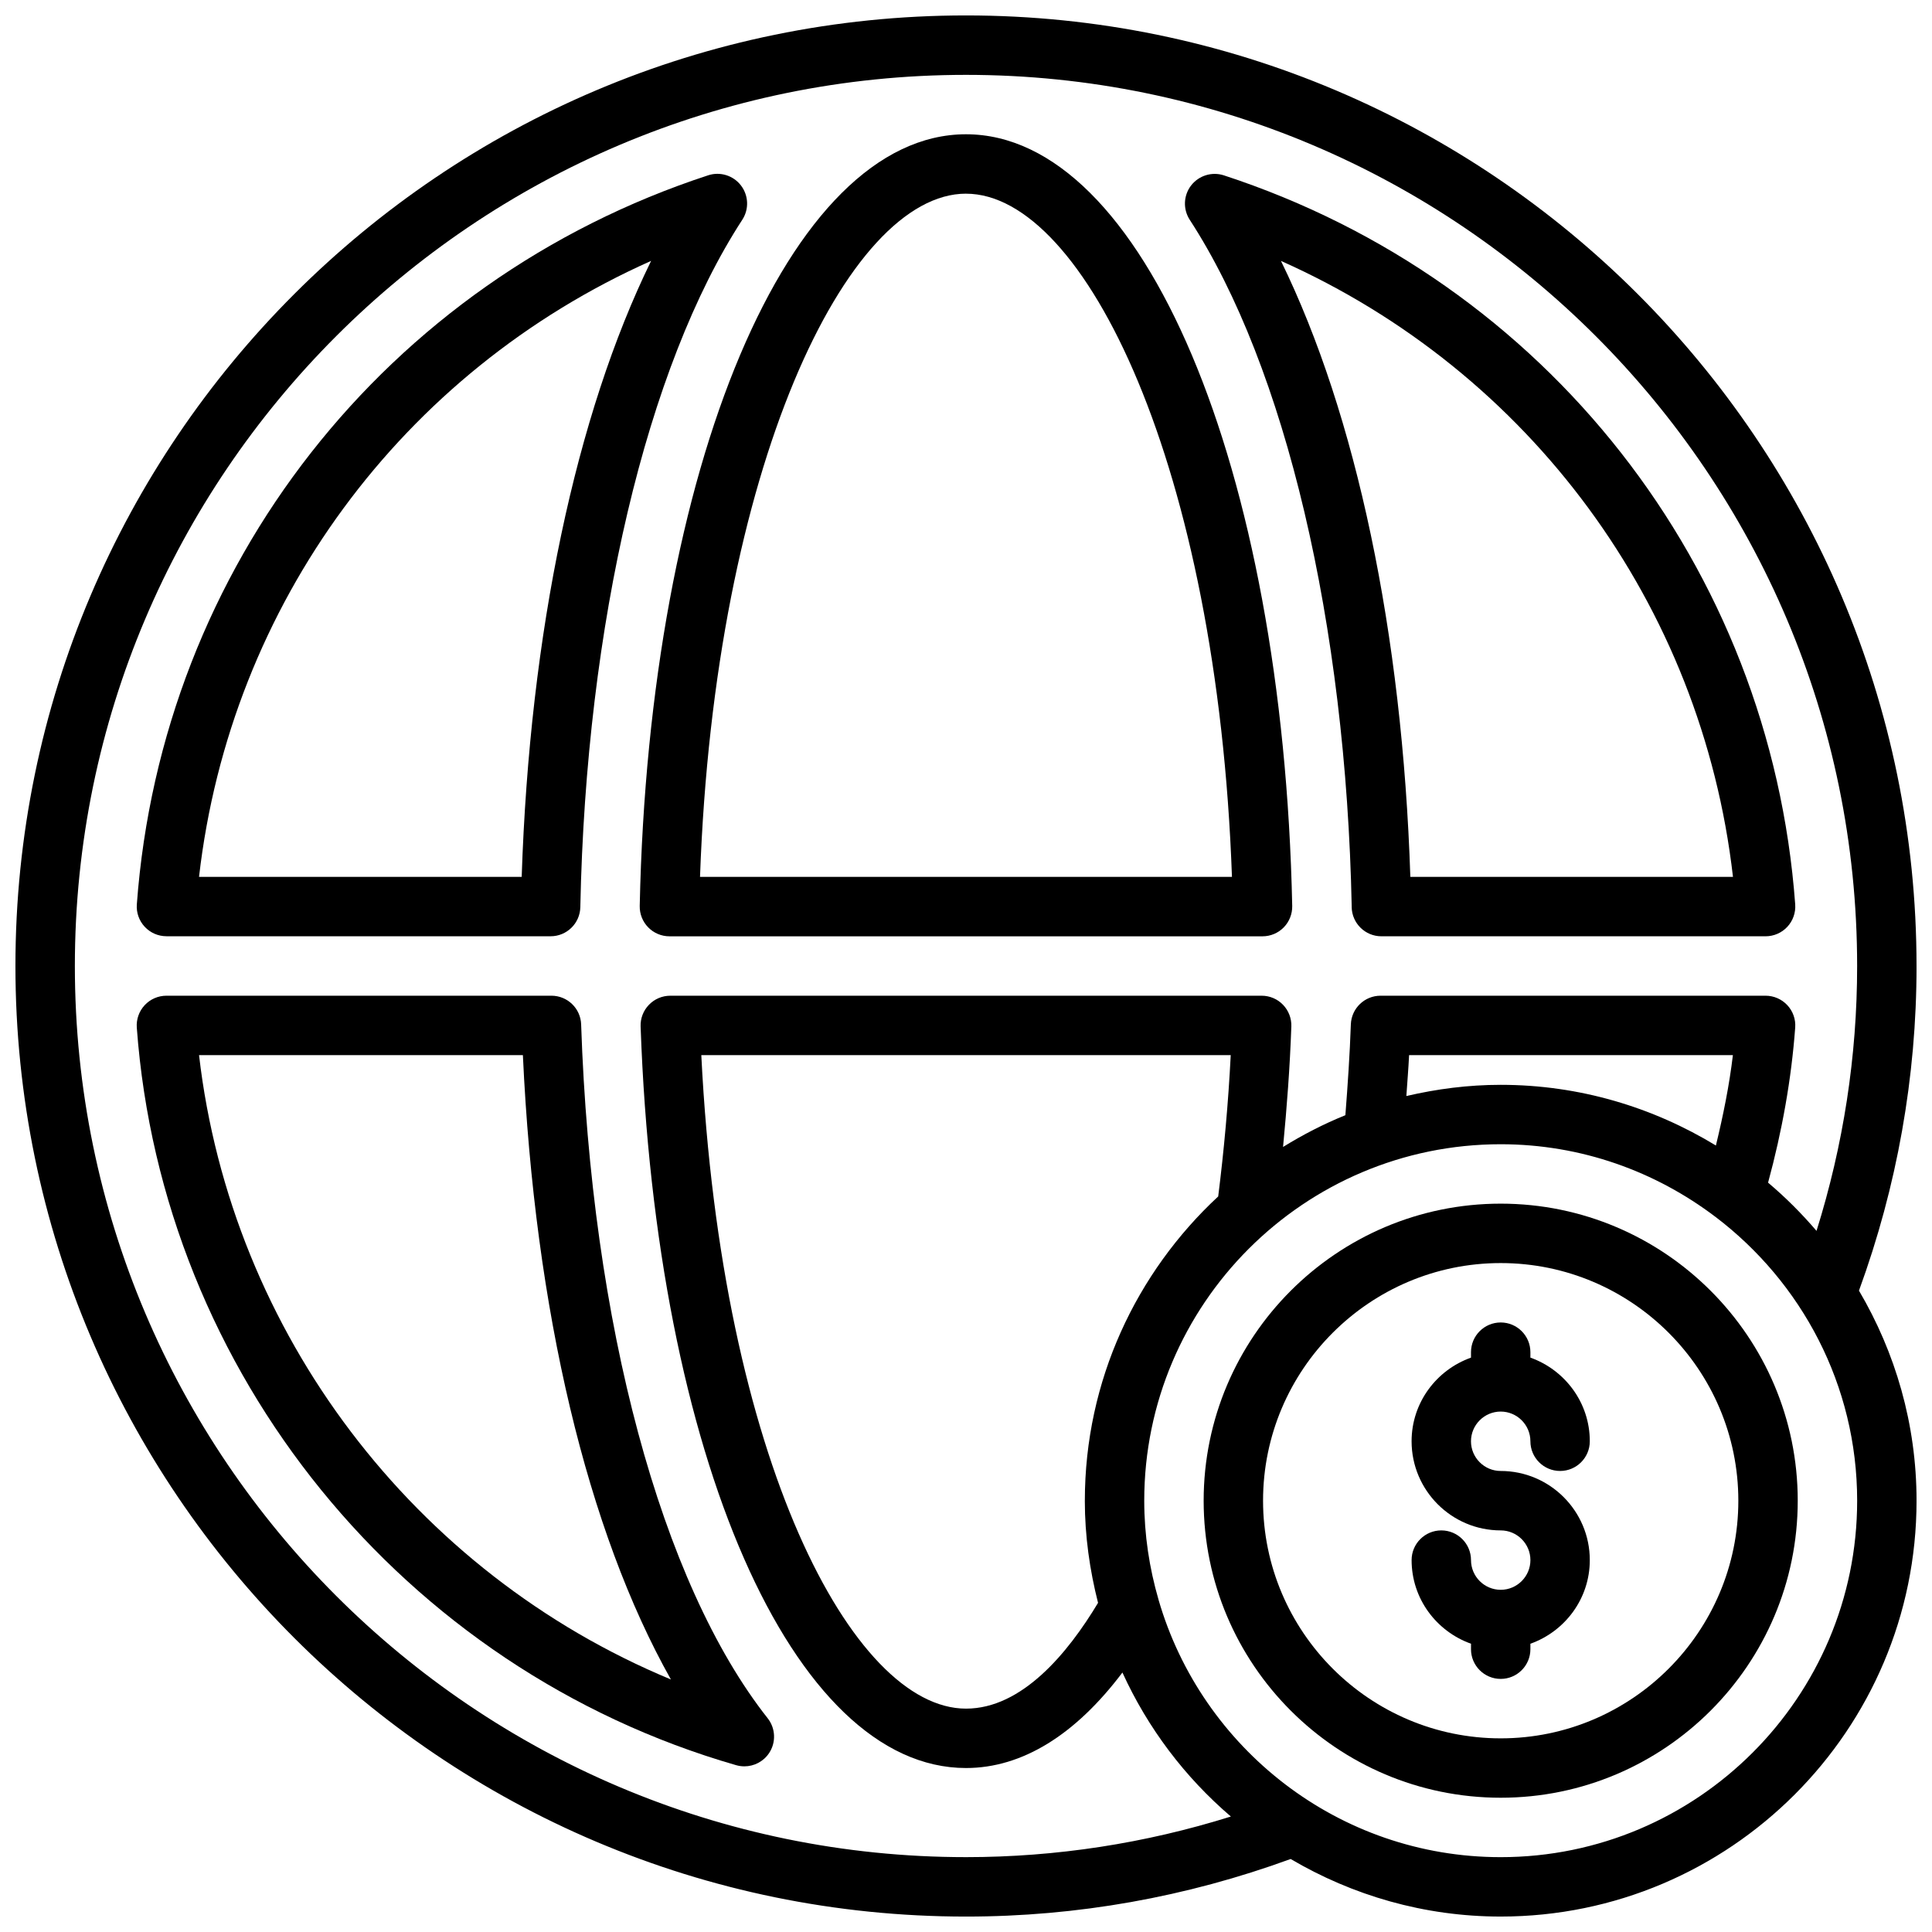
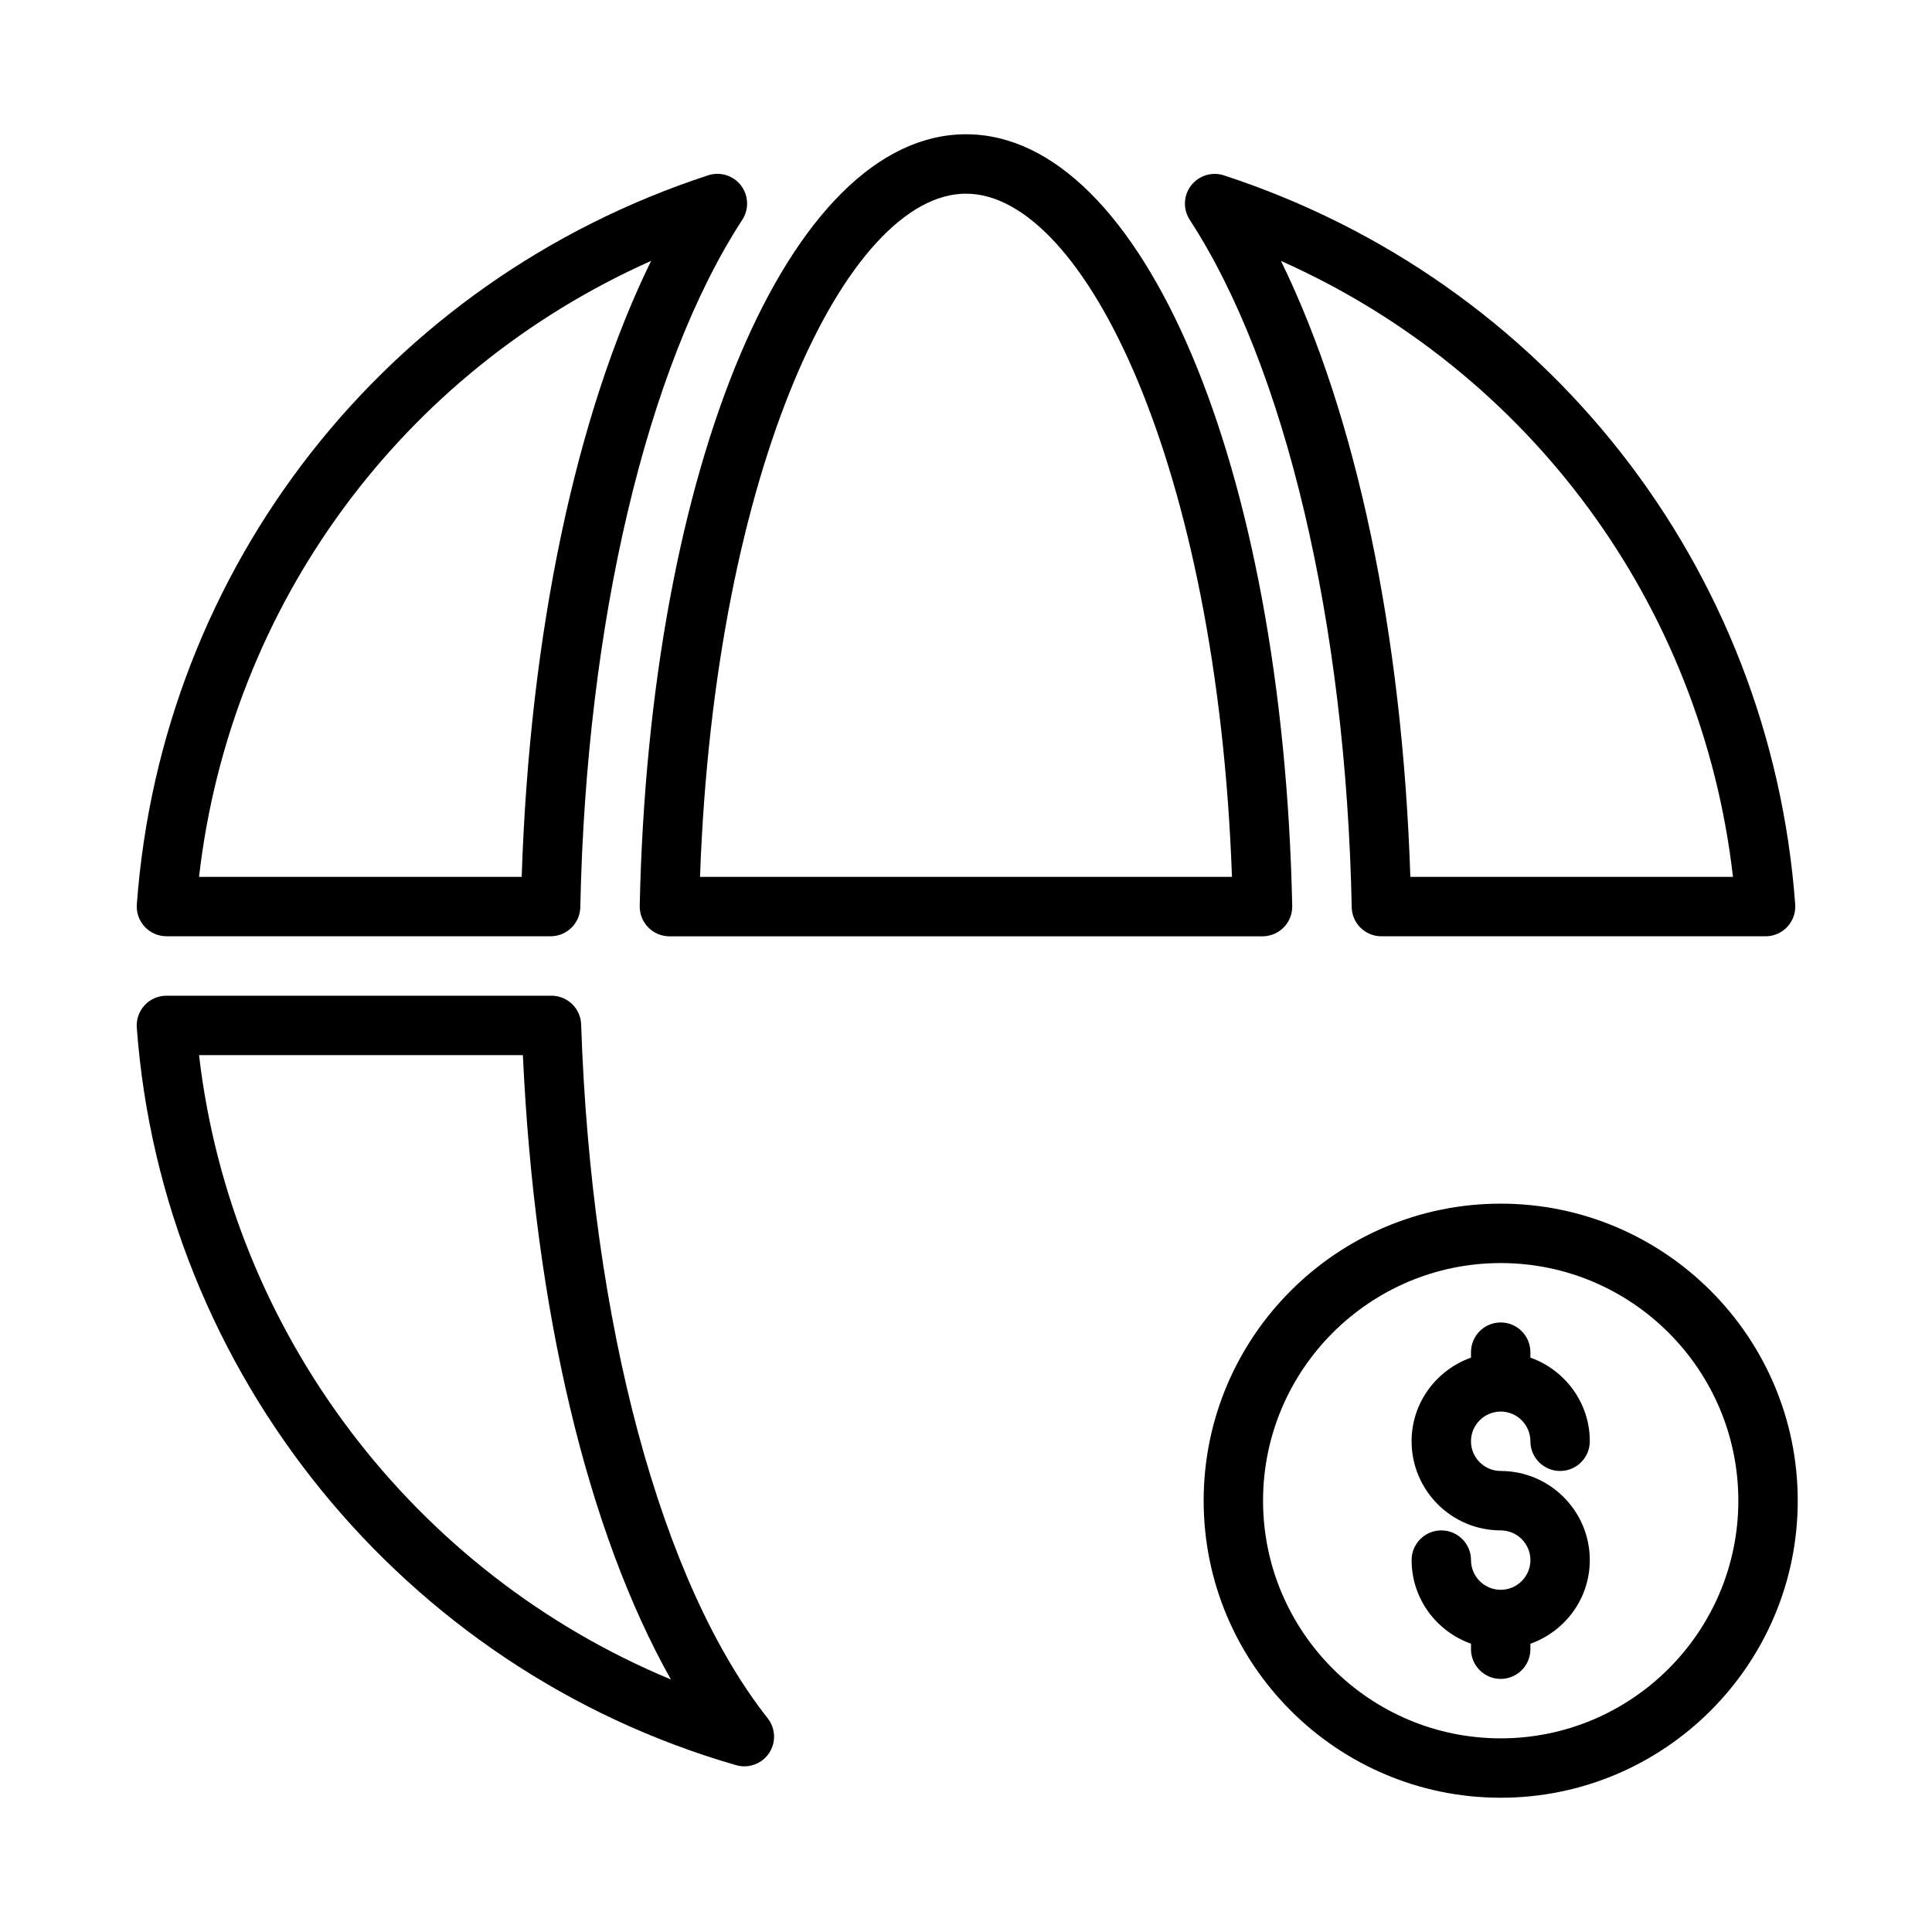
<svg xmlns="http://www.w3.org/2000/svg" width="800px" height="800px" version="1.1" viewBox="144 144 512 512">
  <defs>
    <clipPath id="a">
      <path d="m148.09 148.09h503.81v503.81h-503.81z" />
    </clipPath>
  </defs>
  <path d="m541.7 462.98c-43.406 0-78.719 35.312-78.719 78.719s35.312 78.719 78.719 78.719 78.719-35.312 78.719-78.719-35.312-78.719-78.719-78.719zm0 141.7c-34.723 0-62.977-28.254-62.977-62.977 0-34.723 28.254-62.977 62.977-62.977 34.723 0 62.977 28.254 62.977 62.977 0 34.723-28.254 62.977-62.977 62.977z" />
  <path d="m502.21 384.41c0.086 4.289 3.59 7.715 7.871 7.715h101.82c2.188 0 4.273-0.914 5.762-2.512 1.488-1.605 2.242-3.754 2.086-5.934-6.578-89.449-66.02-165.29-151.41-193.21-3.148-1.023-6.644 0.039-8.691 2.691-2.031 2.644-2.172 6.289-0.355 9.086 25.355 38.957 41.41 107.06 42.926 182.16zm101.05-8.027h-85.504c-2.125-64.738-14.352-122.49-34.289-163.24 65.895 29.363 111.5 91 119.79 163.24z" />
  <path d="m188.1 392.12h101.82c4.281 0 7.785-3.426 7.871-7.715 1.52-75.113 17.57-143.21 42.926-182.17 1.82-2.793 1.676-6.438-0.355-9.086-2.031-2.652-5.527-3.731-8.691-2.691-85.391 27.926-144.83 103.77-151.41 193.21-0.164 2.18 0.59 4.328 2.086 5.934 1.488 1.602 3.574 2.512 5.762 2.512zm128.45-178.98c-19.949 40.754-32.172 98.504-34.297 163.24h-85.508c8.297-72.242 53.902-133.88 119.8-163.24z" />
  <g clip-path="url(#a)">
-     <path d="m651.9 400c0-138.9-113-251.91-251.9-251.91-138.9 0-251.91 113-251.91 251.91s113 251.91 251.91 251.91c29.48 0 58.395-5.164 86.035-15.258 16.355 9.633 35.344 15.254 55.66 15.254 60.773 0 110.21-49.438 110.21-110.21 0-20.316-5.621-39.305-15.258-55.664 10.094-27.637 15.258-56.551 15.258-86.031zm-251.9 236.16c-130.22 0-236.16-105.94-236.16-236.16s105.95-236.16 236.16-236.16 236.16 105.94 236.16 236.16c0 23.945-3.652 47.484-10.762 70.195-3.938-4.598-8.211-8.879-12.84-12.785 3.723-13.688 6.188-27.488 7.188-41.094 0.164-2.18-0.59-4.328-2.086-5.934-1.488-1.594-3.574-2.508-5.762-2.508h-102.04c-4.242 0-7.723 3.363-7.871 7.606-0.27 7.848-0.82 15.949-1.449 24.059-5.777 2.332-11.273 5.18-16.516 8.414 1.008-10.523 1.82-21.16 2.195-31.938 0.07-2.133-0.723-4.203-2.203-5.738-1.473-1.535-3.519-2.402-5.652-2.402h-156.73c-2.141 0-4.18 0.867-5.66 2.41-1.488 1.535-2.281 3.606-2.203 5.738 4.019 113.88 40.289 196.52 86.23 196.52 14.879 0 29-8.785 41.453-25.309 6.723 14.746 16.562 27.75 28.742 38.164-22.711 7.109-46.25 10.762-70.195 10.762zm141.7-204.67c-8.613 0-16.949 1.094-25 2.969 0.242-3.613 0.551-7.266 0.723-10.84h85.812c-0.945 7.957-2.566 15.965-4.504 23.953-16.664-10.133-36.141-16.082-57.031-16.082zm-110.21 110.21c0 9.352 1.301 18.391 3.504 27.07-8.031 13.375-20.172 28.035-34.992 28.035-30.07 0-64.793-65.977-70.148-173.18h140.3c-0.645 12.707-1.785 25.238-3.32 37.445-21.684 20.137-35.34 48.781-35.34 80.633zm110.21 94.465c-42.965 0-79.254-28.867-90.672-68.195-0.008-0.023-0.016-0.047-0.016-0.078-2.414-8.332-3.777-17.098-3.777-26.191 0-52.09 42.375-94.465 94.465-94.465 21.371 0 41.043 7.219 56.891 19.23 0.016 0.008 0.031 0.023 0.047 0.031 22.75 17.273 37.527 44.508 37.527 75.203 0 52.09-42.375 94.465-94.465 94.465z" />
-   </g>
+     </g>
  <path d="m298.01 415.48c-0.141-4.242-3.629-7.606-7.871-7.606h-102.04c-2.188 0-4.273 0.914-5.762 2.512-1.488 1.605-2.242 3.754-2.086 5.934 6.738 91.496 70.566 170.04 158.83 195.47 0.723 0.203 1.457 0.309 2.18 0.309 2.574 0 5.047-1.266 6.535-3.481 1.906-2.832 1.762-6.582-0.355-9.266-28.281-35.832-46.758-104.56-49.434-183.87zm-101.26 8.137h85.82c3.125 67.723 17.098 126.15 39.227 165.46-68.012-28.234-116.5-91.762-125.05-165.46z" />
  <path d="m315.79 389.77c1.48 1.512 3.504 2.363 5.621 2.363h157.17c2.117 0 4.141-0.852 5.621-2.363s2.289-3.559 2.25-5.676c-2.457-116.59-39.629-204.51-86.457-204.51-46.832 0-84.004 87.914-86.461 204.51-0.039 2.117 0.766 4.156 2.254 5.676zm84.207-194.44c31.457 0 66.613 72.398 70.484 181.05l-140.97 0.004c3.875-108.66 39.031-181.06 70.488-181.06z" />
  <path d="m541.7 518.08c4.336 0 7.871 3.535 7.871 7.871 0 4.344 3.527 7.871 7.871 7.871s7.871-3.527 7.871-7.871c0-10.25-6.598-18.902-15.742-22.168v-1.445c0-4.344-3.527-7.871-7.871-7.871s-7.871 3.527-7.871 7.871v1.449c-9.148 3.258-15.742 11.918-15.742 22.168 0 13.02 10.598 23.617 23.617 23.617 4.336 0 7.871 3.535 7.871 7.871 0 4.336-3.535 7.871-7.871 7.871-4.336 0-7.871-3.535-7.871-7.871 0-4.344-3.527-7.871-7.871-7.871s-7.871 3.527-7.871 7.871c0 10.25 6.598 18.902 15.742 22.16l-0.004 1.453c0 4.344 3.527 7.871 7.871 7.871s7.871-3.527 7.871-7.871v-1.449c9.148-3.258 15.742-11.918 15.742-22.168 0-13.02-10.598-23.617-23.617-23.617-4.336 0-7.871-3.535-7.871-7.871 0.004-4.336 3.539-7.871 7.875-7.871z" />
</svg>